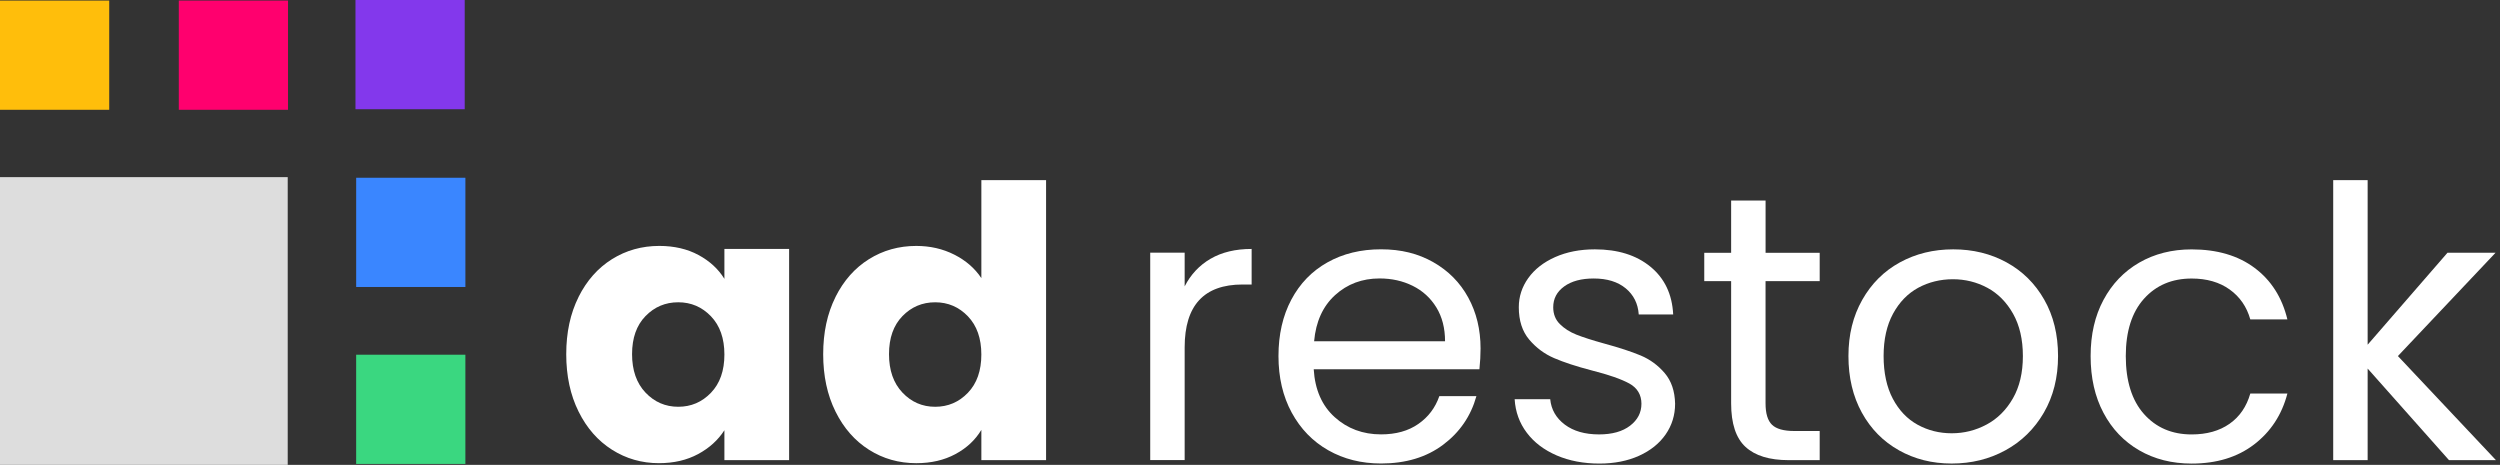
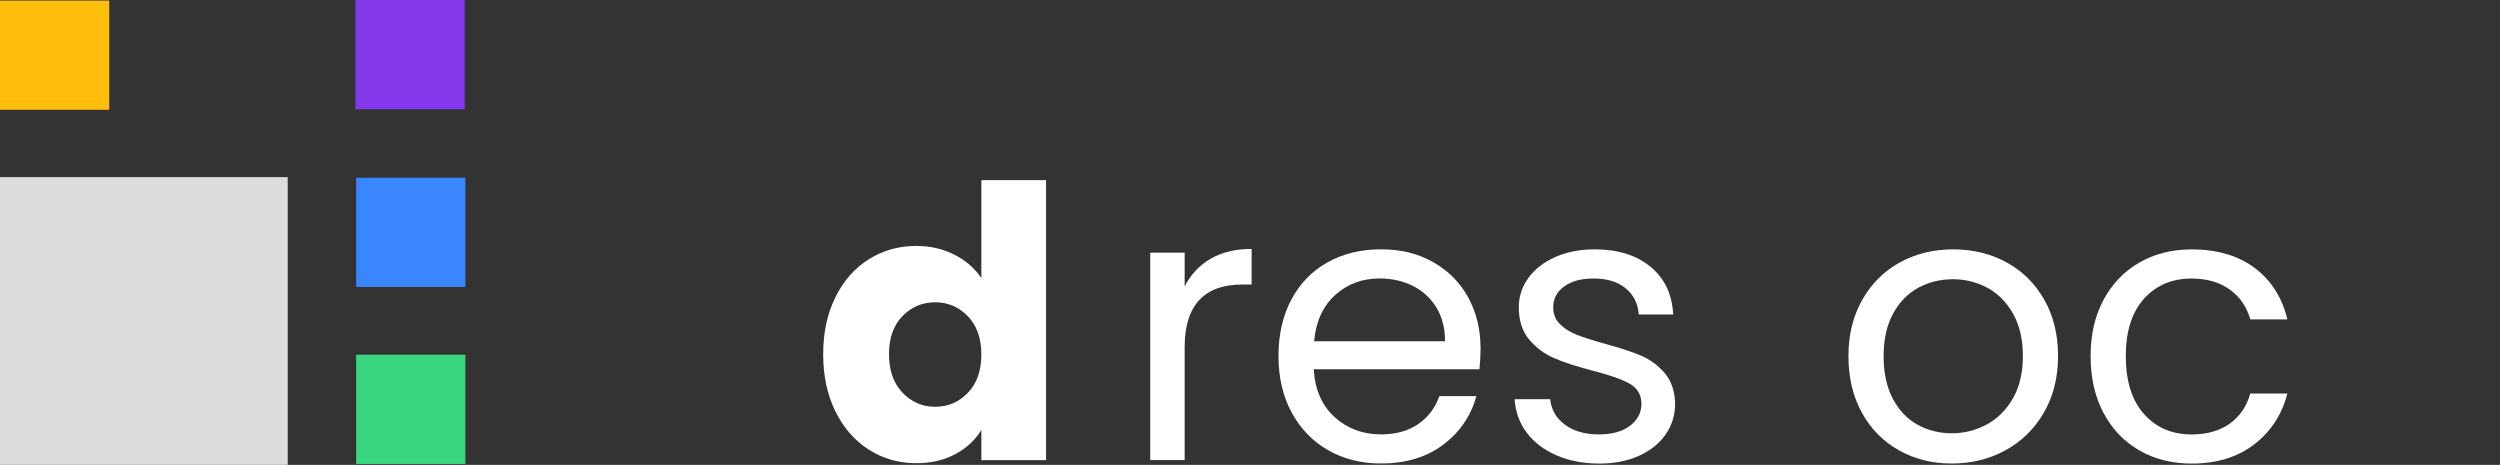
<svg xmlns="http://www.w3.org/2000/svg" width="242" height="45" viewBox="0 0 242 45" fill="none">
  <rect x="0" y="0" width="242" height="45" fill="#333333" stroke="none" />
  <g clip-path="url(#clip0_387_2)">
    <path d="M117.184 25.049C118.27 24.415 119.595 24.098 121.158 24.098V27.54H120.279C116.542 27.54 114.675 29.567 114.675 33.621V44.537H111.341V24.461H114.675V27.721C115.261 26.573 116.099 25.681 117.184 25.047V25.049Z" fill="white" />
    <path d="M143.213 35.748H127.168C127.289 37.726 127.967 39.27 129.2 40.382C130.432 41.493 131.928 42.048 133.687 42.048C135.128 42.048 136.33 41.712 137.294 41.039C138.259 40.369 138.937 39.471 139.327 38.347H142.916C142.38 40.276 141.304 41.846 139.693 43.053C138.081 44.263 136.077 44.866 133.684 44.866C131.778 44.866 130.076 44.438 128.573 43.584C127.07 42.731 125.894 41.514 125.038 39.941C124.181 38.365 123.756 36.539 123.756 34.463C123.756 32.388 124.171 30.569 125.001 29.004C125.832 27.441 126.997 26.237 128.501 25.396C130.002 24.553 131.729 24.133 133.684 24.133C135.639 24.133 137.274 24.548 138.739 25.378C140.203 26.209 141.333 27.351 142.127 28.803C142.921 30.257 143.318 31.898 143.318 33.731C143.318 34.365 143.282 35.038 143.208 35.745L143.213 35.748ZM139.038 29.757C138.476 28.842 137.712 28.145 136.748 27.668C135.783 27.191 134.716 26.954 133.542 26.954C131.858 26.954 130.422 27.49 129.238 28.566C128.055 29.641 127.376 31.129 127.206 33.035H139.881C139.881 31.766 139.6 30.673 139.038 29.757Z" fill="white" />
    <path d="M150.685 44.084C149.463 43.557 148.498 42.825 147.792 41.886C147.082 40.948 146.693 39.865 146.618 38.645H150.061C150.159 39.645 150.628 40.465 151.471 41.1C152.315 41.734 153.418 42.051 154.788 42.051C156.056 42.051 157.06 41.77 157.792 41.208C158.524 40.646 158.891 39.94 158.891 39.083C158.891 38.227 158.499 37.551 157.717 37.123C156.936 36.695 155.726 36.275 154.091 35.86C152.601 35.471 151.386 35.073 150.448 34.669C149.506 34.266 148.702 33.668 148.029 32.874C147.356 32.079 147.02 31.038 147.02 29.74C147.02 28.714 147.325 27.775 147.936 26.919C148.547 26.066 149.414 25.387 150.535 24.887C151.66 24.387 152.941 24.137 154.383 24.137C156.606 24.137 158.401 24.699 159.767 25.821C161.134 26.945 161.866 28.482 161.964 30.437H158.63C158.558 29.387 158.135 28.544 157.367 27.91C156.598 27.275 155.564 26.958 154.272 26.958C153.075 26.958 152.124 27.213 151.415 27.726C150.706 28.24 150.352 28.91 150.352 29.74C150.352 30.401 150.566 30.945 150.994 31.37C151.422 31.798 151.959 32.139 152.606 32.397C153.253 32.652 154.151 32.941 155.298 33.258C156.74 33.65 157.911 34.034 158.816 34.411C159.718 34.79 160.495 35.357 161.142 36.115C161.789 36.873 162.124 37.861 162.15 39.083C162.15 40.182 161.843 41.172 161.235 42.051C160.624 42.931 159.762 43.622 158.653 44.122C157.542 44.623 156.265 44.873 154.826 44.873C153.287 44.873 151.907 44.61 150.687 44.086L150.685 44.084Z" fill="white" />
-     <path d="M170.905 27.215V39.046C170.905 40.024 171.112 40.712 171.53 41.117C171.945 41.519 172.664 41.721 173.691 41.721H176.146V44.542H173.141C171.285 44.542 169.892 44.114 168.966 43.26C168.038 42.407 167.574 41.001 167.574 39.046V27.215H164.972V24.468H167.574V19.414H170.908V24.468H176.146V27.215H170.908H170.905Z" fill="white" />
    <path d="M183.818 43.589C182.291 42.735 181.095 41.518 180.228 39.945C179.362 38.369 178.929 36.543 178.929 34.467C178.929 32.391 179.375 30.602 180.265 29.026C181.157 27.451 182.371 26.241 183.908 25.4C185.448 24.557 187.168 24.137 189.074 24.137C190.979 24.137 192.699 24.557 194.239 25.4C195.778 26.244 196.993 27.445 197.883 29.008C198.775 30.571 199.219 32.391 199.219 34.467C199.219 36.543 198.76 38.369 197.844 39.945C196.929 41.52 195.688 42.735 194.125 43.589C192.563 44.445 190.827 44.87 188.924 44.87C187.021 44.87 185.34 44.442 183.813 43.589H183.818ZM192.3 41.097C193.349 40.535 194.198 39.694 194.845 38.57C195.492 37.448 195.815 36.079 195.815 34.467C195.815 32.856 195.497 31.489 194.863 30.364C194.229 29.243 193.398 28.405 192.372 27.855C191.346 27.306 190.234 27.03 189.038 27.03C187.841 27.03 186.699 27.306 185.685 27.855C184.672 28.405 183.859 29.243 183.248 30.364C182.637 31.489 182.333 32.856 182.333 34.467C182.333 36.079 182.632 37.484 183.23 38.606C183.828 39.731 184.628 40.566 185.628 41.115C186.629 41.665 187.728 41.941 188.927 41.941C190.126 41.941 191.248 41.66 192.297 41.097H192.3Z" fill="white" />
    <path d="M203.618 29.03C204.448 27.48 205.601 26.276 207.078 25.422C208.556 24.569 210.248 24.141 212.151 24.141C214.616 24.141 216.651 24.739 218.25 25.936C219.848 27.132 220.906 28.793 221.419 30.918H217.829C217.486 29.698 216.821 28.733 215.833 28.024C214.846 27.315 213.618 26.962 212.151 26.962C210.245 26.962 208.708 27.617 207.535 28.922C206.364 30.229 205.776 32.078 205.776 34.471C205.776 36.864 206.361 38.757 207.535 40.075C208.708 41.393 210.245 42.053 212.151 42.053C213.616 42.053 214.838 41.71 215.815 41.026C216.793 40.343 217.463 39.366 217.829 38.097H221.419C220.883 40.15 219.807 41.792 218.195 43.025C216.584 44.258 214.57 44.874 212.151 44.874C210.245 44.874 208.553 44.446 207.078 43.592C205.601 42.739 204.445 41.529 203.618 39.967C202.787 38.404 202.372 36.573 202.372 34.471C202.372 32.37 202.787 30.582 203.618 29.03Z" fill="white" />
-     <path d="M237.063 44.542L229.188 35.676V44.542H225.854V17.434H229.188V33.368L236.916 24.466H241.569L232.117 34.466L241.605 44.539H237.063V44.542Z" fill="white" />
-     <path d="M56 28.751C56.795 27.162 57.875 25.942 59.242 25.086C60.609 24.233 62.135 23.805 63.822 23.805C65.263 23.805 66.527 24.099 67.613 24.684C68.698 25.269 69.536 26.041 70.122 26.992V24.099H76.386V44.541H70.122V41.647C69.511 42.599 68.662 43.37 67.576 43.955C66.488 44.541 65.225 44.835 63.786 44.835C62.125 44.835 60.611 44.401 59.244 43.535C57.878 42.669 56.795 41.436 56.003 39.834C55.209 38.236 54.812 36.384 54.812 34.285C54.812 32.186 55.209 30.342 56.003 28.753L56 28.751ZM68.822 30.618C67.956 29.715 66.898 29.261 65.653 29.261C64.407 29.261 63.35 29.707 62.483 30.6C61.617 31.492 61.184 32.719 61.184 34.282C61.184 35.845 61.617 37.085 62.483 38.001C63.35 38.916 64.407 39.375 65.653 39.375C66.898 39.375 67.953 38.924 68.822 38.019C69.689 37.116 70.122 35.881 70.122 34.318C70.122 32.756 69.689 31.523 68.822 30.618Z" fill="white" />
    <path d="M80.872 28.752C81.667 27.163 82.747 25.944 84.114 25.087C85.481 24.234 87.007 23.806 88.694 23.806C90.037 23.806 91.265 24.087 92.376 24.649C93.488 25.211 94.359 25.967 94.996 26.921V17.434H101.26V44.542H94.996V41.612C94.411 42.59 93.573 43.371 92.487 43.956C91.399 44.542 90.135 44.836 88.696 44.836C87.013 44.836 85.486 44.403 84.117 43.536C82.75 42.669 81.667 41.437 80.875 39.836C80.081 38.237 79.684 36.385 79.684 34.286C79.684 32.187 80.081 30.343 80.875 28.754L80.872 28.752ZM93.694 30.619C92.828 29.716 91.77 29.262 90.525 29.262C89.279 29.262 88.222 29.709 87.356 30.601C86.489 31.493 86.056 32.721 86.056 34.283C86.056 35.846 86.489 37.087 87.356 38.002C88.222 38.917 89.279 39.376 90.525 39.376C91.77 39.376 92.825 38.925 93.694 38.02C94.561 37.117 94.994 35.882 94.994 34.319C94.994 32.757 94.561 31.524 93.694 30.619Z" fill="white" />
    <path d="M27.851 44.999V17.148H-0V44.999H27.851Z" fill="#DDDDDD" />
    <path d="M10.573 10.628V0.055L0 0.055V10.628H10.573Z" fill="#FFBE0B" />
-     <path d="M27.88 10.628V0.055L17.307 0.055V10.628H27.88Z" fill="#FF006E" />
    <path d="M44.984 10.573V0L34.411 0V10.573H44.984Z" fill="#8338EC" />
    <path d="M45.049 44.909V34.336H34.476V44.909H45.049Z" fill="#3AD780" />
    <path d="M45.051 27.78V17.207H34.478V27.78H45.051Z" fill="#3A86FF" />
  </g>
  <defs>
    <clipPath id="clip0_387_2">
      <rect width="242" height="45" fill="white" />
    </clipPath>
  </defs>
</svg>